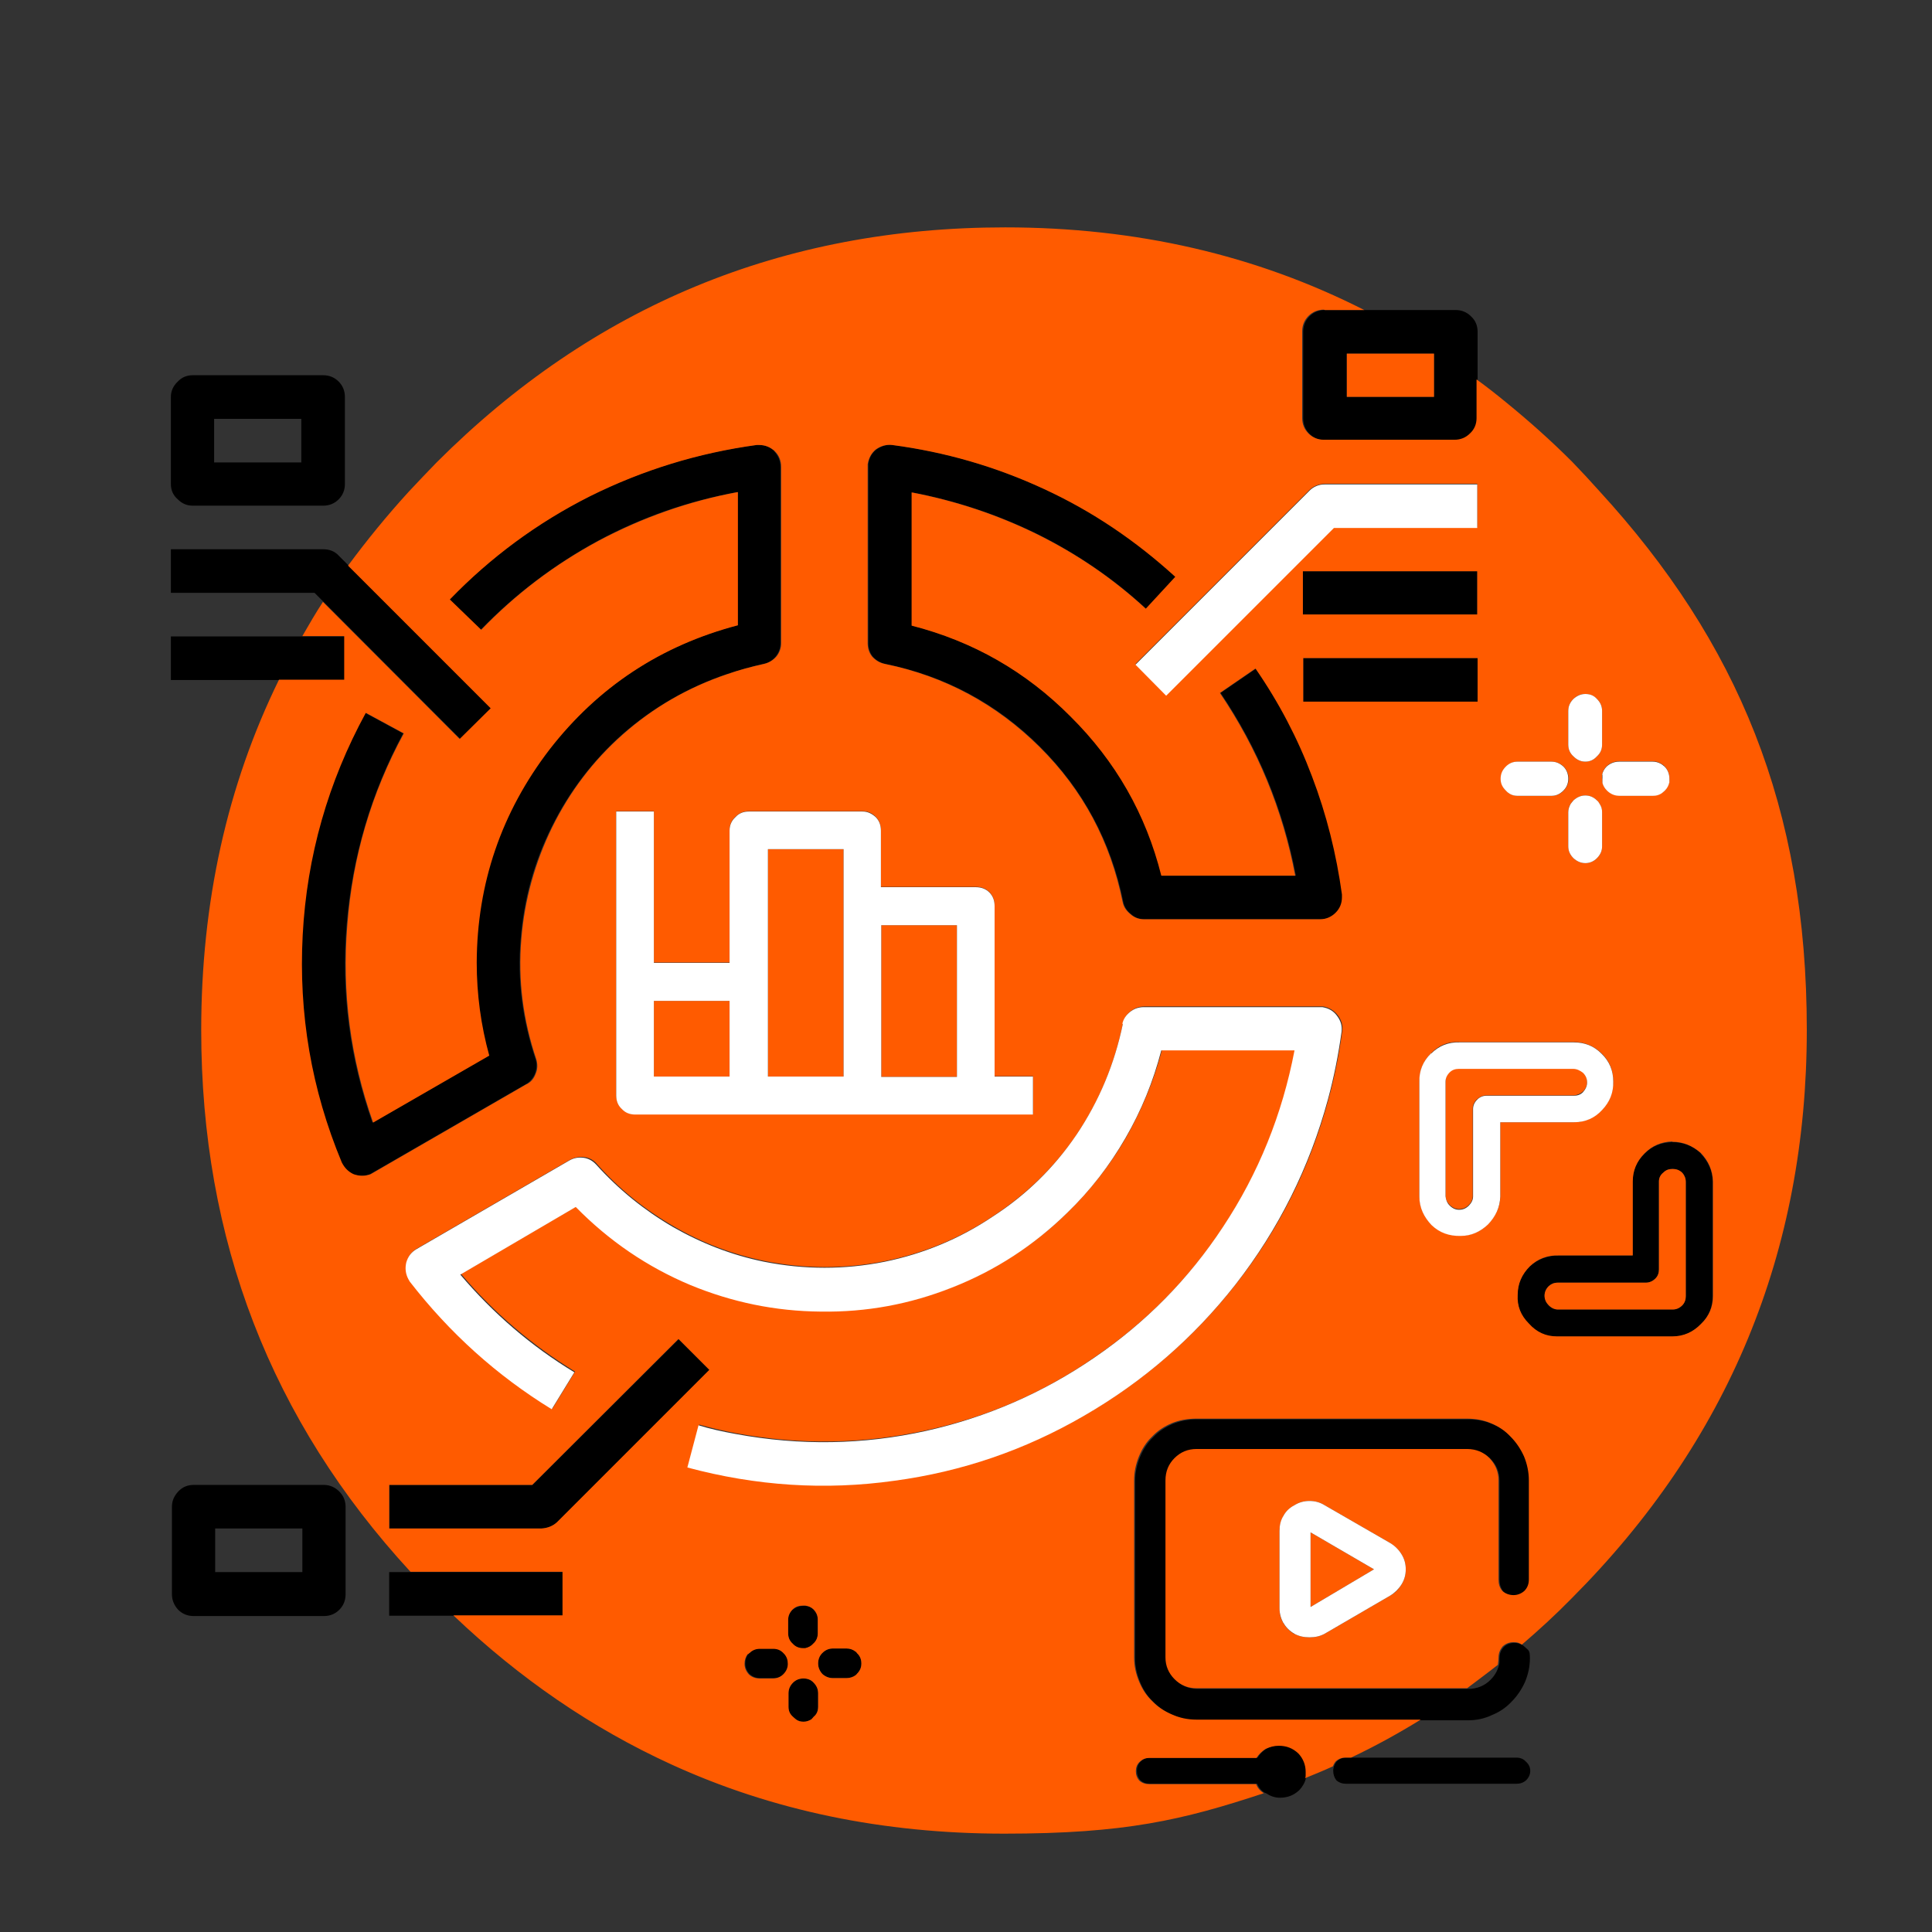
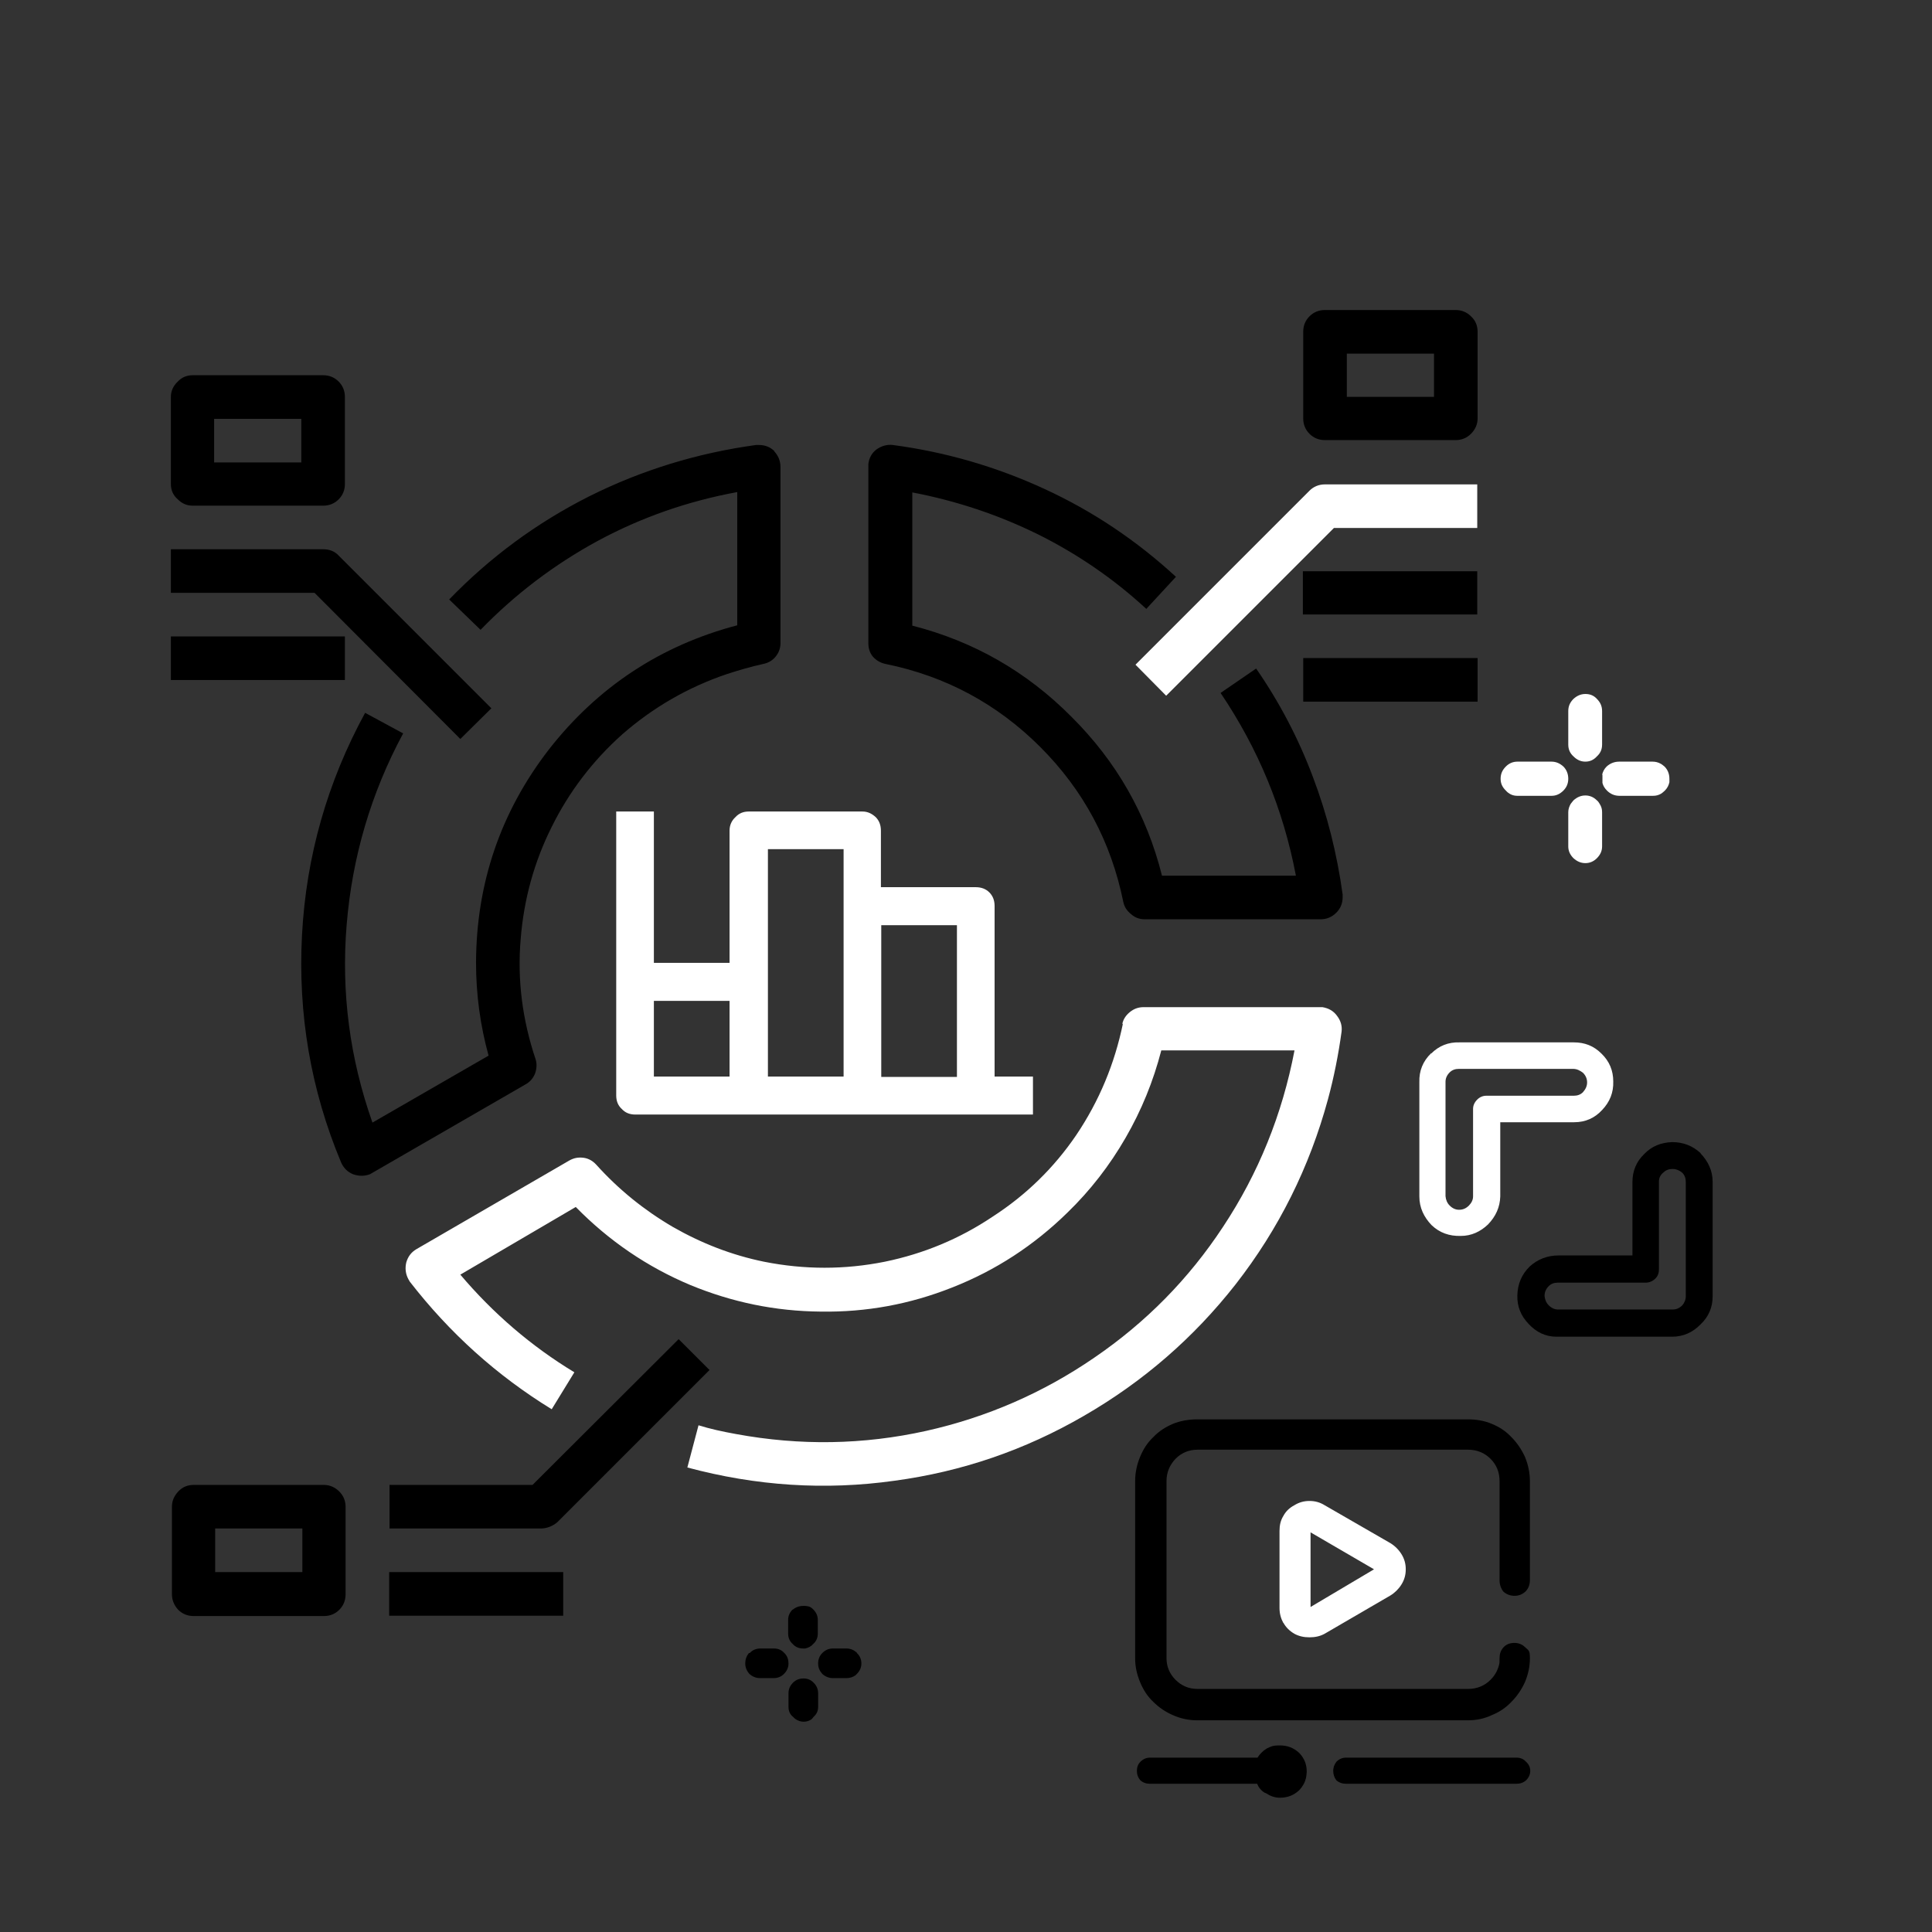
<svg xmlns="http://www.w3.org/2000/svg" id="Livello_1" width="554" height="554" version="1.1" viewBox="0 0 554 554">
  <rect x="0" y="0" width="554" height="554" fill="#333333" stroke="none" />
  <defs>
    <style>
      .st0 {
        fill: #fff;
      }

      .st1 {
        fill: #ff5b00;
      }
    </style>
  </defs>
  <g id="Layer0_0_FILL">
    <path d="M55.5,425.8c-1.7,0-3.2.6-4.4,1.9s-1.8,2.7-1.8,4.4v25c0,1.7.6,3.2,1.8,4.5,1.2,1.2,2.7,1.8,4.4,1.8h37.4c1.7,0,3.2-.6,4.4-1.8,1.2-1.2,1.8-2.7,1.8-4.5v-25c0-1.7-.6-3.2-1.8-4.4s-2.7-1.9-4.4-1.9h-37.4M86.7,438.3v12.5h-25v-12.5h25M55.2,107.6c-1.6,0-3.1.6-4.2,1.8-1.3,1.2-2,2.7-2,4.4v25c0,1.7.6,3.2,2,4.4,1.2,1.2,2.6,1.8,4.2,1.8h37.5c1.7,0,3.2-.6,4.4-1.8,1.2-1.2,1.8-2.7,1.8-4.4v-25c0-1.7-.6-3.2-1.8-4.4-1.2-1.2-2.7-1.8-4.4-1.8h-37.5M86.4,120.1v12.5h-25v-12.5h25M130.2,463.3h31.3v-12.5h-49.9v12.5h18.6M86.9,182.5h-37.9v12.5h49.9v-12.5h-12M90.2,170l2.6,2.6,39.2,39.3,8.9-8.8-40.9-40.9-2.9-2.9c-1.1-1.2-2.6-1.8-4.4-1.8h-43.7v12.5h41.2M387.7,504h-1.7c-1.1,0-2,.4-2.8,1.2-.3.4-.5.8-.7,1.3-.1.4-.2.8-.2,1.3,0,1,.3,1.9.9,2.7.8.7,1.8,1,2.8,1h48.8c1.1,0,2-.3,2.8-1,.8-.8,1.2-1.7,1.2-2.7s-.4-1.9-1.2-2.6c-.7-.8-1.6-1.2-2.8-1.2h-47M327,510.5c.8.7,1.7,1,2.8,1h30.7c.4,1.1,1.2,2,2.2,2.6.2,0,.4.2.5.2,1.2.8,2.5,1.2,3.8,1.2,2.2,0,4-.7,5.6-2.2,1-1.1,1.6-2.2,1.9-3.5.1-.6.2-1.2.2-1.8,0-2.1-.7-3.8-2.1-5.3-1.6-1.5-3.4-2.2-5.6-2.2s-2.5.3-3.8.9c-1.1.7-2,1.6-2.6,2.6h-30.8c-1.1,0-2,.4-2.8,1.2-.7.7-1,1.6-1,2.6s.3,1.9,1,2.7M427.8,408.3c-2.1-.9-4.4-1.3-6.9-1.3h-77.6c-2.4,0-4.8.4-7,1.3-2.1.9-4,2.1-5.6,3.8-1.7,1.6-2.9,3.5-3.8,5.7-.9,2.2-1.4,4.5-1.4,6.9v50.8c0,2.4.5,4.6,1.4,6.8.9,2.2,2.1,4.1,3.8,5.7,1.6,1.6,3.5,2.9,5.6,3.8,2.2,1,4.6,1.5,7,1.5h77.6c2.5,0,4.8-.5,6.9-1.5,2.2-.9,4-2.1,5.6-3.8,1.6-1.6,2.9-3.5,3.9-5.7.9-2.2,1.4-4.4,1.4-6.8s-.4-2.2-1.3-3.1c-.2-.2-.5-.4-.7-.6-.8-.5-1.6-.7-2.4-.7-1.3,0-2.4.4-3.2,1.3-.8.9-1.1,1.9-1.1,3.1s0,1.5-.2,2.1c-.4,1.5-1.2,2.9-2.4,4.1-1.7,1.7-3.9,2.6-6.4,2.6h-77.6c-2.5,0-4.6-.9-6.3-2.6-1.7-1.7-2.6-3.8-2.6-6.2v-50.8c0-2.5.9-4.6,2.6-6.4,1.7-1.7,3.8-2.6,6.3-2.6h77.6c2.5,0,4.7.9,6.4,2.6,1.7,1.7,2.6,3.8,2.6,6.4v28.4c0,1.3.4,2.4,1.1,3.3.9.8,2,1.2,3.2,1.2s2.2-.4,3.1-1.2c.9-.9,1.3-2,1.3-3.3v-28.4c0-2.4-.5-4.7-1.4-6.9-1-2.2-2.3-4.1-3.9-5.7-1.6-1.7-3.4-2.9-5.6-3.8M234.6,489.4v-3.8c0-1.2-.4-2.2-1.3-3.1-.8-.8-1.7-1.2-2.9-1.2s-2.2.4-3,1.2c-.9.9-1.3,1.9-1.3,3.1v3.8c0,1.2.4,2.2,1.3,2.9.3.3.5.5.8.7.6.4,1.4.7,2.2.7s1.6-.2,2.3-.7c.2-.2.4-.4.6-.7.9-.8,1.3-1.7,1.3-2.9M235.8,474c-.8.8-1.2,1.8-1.2,3s.4,2.1,1.2,3c.9.8,1.9,1.2,3.1,1.2h3.8c1,0,1.9-.3,2.6-.8.2-.2.3-.3.4-.4.9-.9,1.3-1.9,1.3-3s-.4-2.2-1.3-3c0-.2-.2-.3-.4-.4-.7-.6-1.6-.9-2.6-.9h-3.8c-1.2,0-2.2.4-3.1,1.3M214.8,474l-.2.2c-.6.8-.9,1.7-.9,2.8s.4,2.1,1.2,3c.9.8,1.9,1.2,3.1,1.2h3.8c1.2,0,2.2-.4,3-1.2.9-.9,1.3-1.9,1.3-3s-.3-2-1-2.8l-.2-.2c-.8-.9-1.8-1.3-3-1.3h-3.8c-1.2,0-2.3.4-3.1,1.3M227.3,461.5c-.9.9-1.3,1.9-1.3,3v3.9c0,1.2.4,2.2,1.3,3,.8.9,1.8,1.3,3,1.3h.6c.9-.2,1.7-.6,2.3-1.3.9-.8,1.3-1.8,1.3-3v-3.9c0-1.1-.4-2.1-1.3-3s-1.4-.9-2.3-1c-.2,0-.4,0-.6,0-1.2,0-2.2.4-3,1.1M203.4,392.8l-8.8-8.8-41.9,41.8h-41v12.5h43.6c1.7-.1,3.2-.7,4.5-1.8l43.7-43.7M222.1,129.4c-1.2-1.2-2.7-1.8-4.5-1.8h-.8c-16.8,2.3-32.8,7.2-47.8,14.7-15.1,7.6-28.5,17.5-40.2,29.6l9,8.7c9.9-10.2,21.1-18.7,33.6-25.5,12.6-6.8,25.9-11.4,40-14v38.2c-22,5.8-40,17.7-54,35.6-13.9,18-20.8,38.4-20.9,61.1,0,9.1,1.2,18,3.6,26.7l-33.3,19.2c-6.5-18.4-9-37.3-7.4-56.7,1.6-19.5,7-37.8,16.2-54.9l-10.9-5.9c-10.8,19.8-16.9,41.1-18.1,63.7-1.2,22.6,2.5,44.4,11.2,65.2.7,1.6,1.8,2.7,3.4,3.4,1.7.6,3.3.6,4.9,0l44.5-25.7c1.3-.7,2.2-1.7,2.8-3.1.5-1.4.6-2.8.2-4.1-3.8-11.3-5.3-22.8-4.3-34.5.9-11.3,3.8-22,8.9-32.2,5-10.1,11.8-19,20.2-26.5,8.8-7.7,18.8-13.5,30-17.3,3.4-1.1,6.8-2.1,10.4-2.9,1.5-.3,2.7-1,3.6-2.1.9-1.1,1.4-2.4,1.4-3.9v-50.5c0-1.7-.6-3.2-1.8-4.5M487.7,330.7c-2.4-2.2-5.1-3.2-8.2-3.2-3.2.1-5.9,1.2-8,3.4-2.3,2.2-3.4,4.9-3.4,8.1v21h-21.2c-3.2,0-6,1.1-8.3,3.2-2.3,2.3-3.4,5-3.5,8.2-.1,3.2,1,5.9,3.2,8.2,2.2,2.4,4.9,3.7,8,3.7h33.2c3.1,0,5.9-1.2,8.2-3.6,2.3-2.2,3.4-4.9,3.4-8v-32.8c0-3.2-1.3-5.9-3.5-8.2M482.4,336.3c.7.7,1,1.6,1,2.6v32.8c0,1-.4,1.9-1,2.6-.8.8-1.7,1.2-2.8,1.2h-32.8c-1,0-1.9-.4-2.7-1.2-.7-.7-1.1-1.6-1.2-2.7,0-1.1.4-2,1.2-2.8.7-.7,1.5-1,2.6-1h25.2c1,0,2-.4,2.8-1.2.7-.7,1-1.6,1-2.6v-25.2c0-1,.4-1.9,1.3-2.6.7-.7,1.6-1,2.6-1s2,.4,2.8,1.1M297.4,153.1c11.5,5.7,22,12.9,31.3,21.5l8.5-9.2c-11.3-10.4-23.8-18.8-37.7-25.2-13.9-6.4-28.4-10.6-43.5-12.6-1.7-.2-3.3.3-4.7,1.3-1.3,1-2.1,2.4-2.3,4.2v51.3c0,1.5.4,2.8,1.3,3.9,1,1.1,2.2,1.8,3.7,2.1,17.2,3.5,32,11.5,44.3,23.8,12.4,12.4,20.3,27.2,23.8,44.4.3,1.5,1.1,2.6,2.2,3.5,1.1,1,2.4,1.5,3.9,1.5h50.5c1.7,0,3.2-.6,4.5-1.9,1.2-1.2,1.8-2.7,1.8-4.4v-.8c-1.6-11.6-4.4-22.9-8.6-33.9-4.1-10.9-9.5-21.2-16.2-30.9l-10.2,7c10.8,16,18,33.4,21.6,52.4h-38.4c-4.4-17.6-13.1-32.8-26-45.6-12.8-12.9-28-21.6-45.6-26.1v-38.2c12.6,2.4,24.6,6.4,36,12M373.7,188.7v12.5h50v-12.5h-50M423.6,176.2v-12.4h-50v12.4h50M391.2,88.9h-11.3c-1.7,0-3.2.6-4.4,1.8-1.2,1.2-1.8,2.7-1.8,4.4v24.9c0,1.7.6,3.2,1.8,4.4,1.2,1.2,2.7,1.8,4.4,1.8h37.5c1.7,0,3.2-.6,4.4-1.8,1.2-1.2,1.9-2.7,1.9-4.4v-24.9c0-1.7-.6-3.2-1.9-4.4-1.2-1.2-2.7-1.8-4.4-1.8h-26.2M386.2,113.8v-12.4h25v12.4h-25Z" />
-     <path class="st1" d="M379.9,88.9h11.3c-31.1-15.8-65.4-23.7-103-23.7-63.8,0-118.1,22.5-163,67.4-2.7,2.8-5.4,5.6-8,8.4-6.3,6.9-12,13.9-17.4,21.2l40.9,40.9-8.9,8.8-39.2-39.3c-2.1,3.2-4,6.5-5.9,9.8h12v12.5h-18.7c-14.9,30.4-22.3,63.9-22.3,100.5,0,60.1,20,111.9,60,155.3h43.6v12.5h-31.3c19.1,18.2,39.9,32.4,62.4,42.7,29,13.3,60.9,19.9,95.6,19.9s51.1-3.9,74.4-11.6c-1-.6-1.8-1.5-2.2-2.6h-30.7c-1.1,0-2-.3-2.8-1-.7-.8-1-1.7-1-2.7s.3-1.9,1-2.6c.8-.8,1.7-1.2,2.8-1.2h30.8c.6-1,1.5-1.9,2.6-2.6,1.3-.6,2.5-.9,3.8-.9,2.2,0,4,.7,5.6,2.2,1.4,1.5,2.1,3.3,2.1,5.3s0,1.2-.2,1.8c2.7-1.1,5.4-2.2,8-3.4.2-.5.4-.9.7-1.3.8-.8,1.8-1.2,2.8-1.2h1.7c6.8-3.2,13.5-6.9,20-10.9h-64.4c-2.4,0-4.8-.5-7-1.5-2.1-.9-4-2.1-5.6-3.8-1.7-1.6-2.9-3.5-3.8-5.7-.9-2.2-1.4-4.4-1.4-6.8v-50.8c0-2.4.5-4.7,1.4-6.9.9-2.2,2.1-4.1,3.8-5.7,1.6-1.7,3.5-2.9,5.6-3.8,2.2-.9,4.6-1.3,7-1.3h77.6c2.5,0,4.8.4,6.9,1.3,2.2.9,4,2.1,5.6,3.8,1.6,1.6,2.9,3.5,3.9,5.7.9,2.2,1.4,4.5,1.4,6.9v28.4c0,1.3-.4,2.4-1.3,3.3-.9.8-2,1.2-3.1,1.2s-2.4-.4-3.2-1.2c-.8-.9-1.1-2-1.1-3.3v-28.4c0-2.5-.9-4.6-2.6-6.4-1.7-1.7-3.9-2.6-6.4-2.6h-77.6c-2.5,0-4.6.9-6.3,2.6-1.7,1.7-2.6,3.8-2.6,6.4v50.8c0,2.4.9,4.5,2.6,6.2,1.7,1.7,3.8,2.6,6.3,2.6h77.6c2.9-2.2,5.9-4.4,8.8-6.7.1-.7.2-1.4.2-2.1,0-1.2.4-2.2,1.1-3.1.9-.9,2-1.3,3.2-1.3s1.6.2,2.4.7c4.9-4.2,9.7-8.6,14.3-13.3,44.9-45,67.4-99.3,67.4-163s-19.8-111.2-59.5-154.5c-2.5-2.8-5.1-5.6-7.8-8.4-6.1-6.1-12.4-11.7-18.9-17-2.8-2.3-5.6-4.5-8.5-6.6v11.1c0,1.7-.6,3.2-1.9,4.4-1.2,1.2-2.7,1.8-4.4,1.8h-37.5c-1.7,0-3.2-.6-4.4-1.8-1.2-1.2-1.8-2.7-1.8-4.4v-24.9c0-1.7.6-3.2,1.8-4.4,1.2-1.2,2.7-1.8,4.4-1.8M423.6,163.8v12.4h-50v-12.4h50M423.6,138.8v12.4h-41.1l-48.1,48.1-8.8-8.9,49.9-49.9c1.1-1.1,2.6-1.7,4.4-1.8h43.7M373.7,201.2v-12.5h50v12.5h-50M449.7,203.9c0-1.4.5-2.5,1.5-3.5,1-1,2.1-1.4,3.4-1.4s2.4.5,3.3,1.4c1,1,1.5,2.1,1.5,3.5v9.6c0,1.4-.5,2.5-1.5,3.4-.9,1-2,1.5-3.3,1.5s-2.4-.5-3.4-1.5c-1-.9-1.5-2-1.5-3.4v-9.6M430.4,223.3c0-1.4.5-2.6,1.5-3.5.9-.9,2-1.4,3.3-1.4h9.8c1.3,0,2.4.5,3.4,1.4.9,1,1.4,2.1,1.4,3.5s-.5,2.4-1.4,3.4c-1,1-2.1,1.5-3.4,1.5h-9.8c-1.3,0-2.4-.5-3.3-1.5-1-.9-1.5-2-1.5-3.4M450.4,230.5c.2-.3.5-.7.8-1,1-.9,2.1-1.4,3.4-1.4s2.4.5,3.3,1.4c.4.4.6.7.8,1,.4.7.7,1.5.7,2.4v9.8c0,1.3-.5,2.4-1.5,3.4-.9.9-2,1.4-3.3,1.4s-2.4-.5-3.4-1.4c-1-1-1.5-2.1-1.5-3.4v-9.8c0-.9.2-1.6.7-2.4M328.7,174.7c-9.4-8.7-19.8-15.8-31.3-21.5-11.4-5.6-23.4-9.6-36-12v38.2c17.6,4.5,32.8,13.2,45.6,26.1,12.9,12.8,21.6,28,26,45.6h38.4c-3.6-19-10.8-36.4-21.6-52.4l10.2-7c6.7,9.7,12.1,20,16.2,30.9,4.2,11,7,22.3,8.6,33.9v.8c0,1.7-.6,3.2-1.8,4.4-1.2,1.2-2.7,1.9-4.5,1.9h-50.5c-1.5,0-2.8-.5-3.9-1.5-1.1-.9-1.9-2-2.2-3.5-3.5-17.3-11.4-32.1-23.8-44.4-12.4-12.3-27.2-20.3-44.3-23.8-1.5-.3-2.7-1-3.7-2.1-.9-1.1-1.3-2.4-1.3-3.9v-51.3c.3-1.7,1-3.1,2.3-4.2,1.4-1,3-1.5,4.7-1.3,15.2,2,29.7,6.2,43.5,12.6,13.9,6.4,26.4,14.9,37.7,25.2l-8.5,9.2M308.6,325.5c6.6-9.7,11-20.4,13.4-32,.3-1.5,1.1-2.7,2.2-3.5,1.1-.9,2.4-1.4,3.9-1.4h51.3c1.7.3,3.1,1.1,4.2,2.5,1,1.3,1.5,2.8,1.3,4.5-.9,6.6-2.2,13.1-3.9,19.4-5.3,19.6-14.1,37.3-26.5,53.1-12,15.3-26.5,27.9-43.5,37.7-17,9.8-35.1,16-54.3,18.6-19.9,2.8-39.7,1.5-59.4-3.8l3.2-12.1c3.2.9,6.8,1.8,10.7,2.5,18.4,3.4,36.6,3.1,54.6-.9,17.4-3.8,33.5-10.8,48.2-21,14.8-10.1,27.1-22.6,36.9-37.5,10.2-15.4,17-32.3,20.5-50.6h-38.2c-2.3,8.9-5.8,17.2-10.2,25-4.6,8-10.2,15.1-16.7,21.5-9.6,9.4-20.7,16.6-33.1,21.5-12,4.8-24.6,7.1-37.6,6.9-13.1-.2-25.6-2.7-37.4-7.6-12.4-5.2-23.4-12.7-32.9-22.4l-33.1,19.4c9.4,11.1,20.3,20.4,32.7,28l-6.5,10.6c-15.8-9.7-29.3-21.9-40.7-36.6l-.4-.7c-.9-1.5-1.1-3.1-.6-4.8.4-1.7,1.4-2.9,2.9-3.8l43.8-25.4c1.3-.7,2.7-1,4.2-.8,1.5.2,2.7.9,3.6,2,6.3,7.1,13.6,13,21.9,17.8,8.2,4.8,17,8.1,26.2,10,11.6,2.3,23.1,2.3,34.6,0,11.2-2.3,21.5-6.6,30.9-12.9,9.5-6.2,17.5-14,24-23.4M296.2,308.7v10.8h-114c-1.6,0-2.9-.5-3.9-1.6-1.1-1-1.6-2.3-1.6-3.9v-81.4h10.8v43.4h21.7v-37.9c0-1.6.6-2.9,1.7-3.9,1-1,2.3-1.6,3.8-1.6h32.6c1.5,0,2.7.5,3.8,1.6,1,1,1.5,2.3,1.5,3.9v16.2h27.2c1.6,0,2.9.5,3.9,1.5,1,1,1.5,2.3,1.5,3.9v48.9h11M407,310.3c0-3.2,1-6,3.4-8.3,2.2-2.3,4.9-3.4,8.1-3.2h32.8c3.1,0,5.7,1.1,7.9,3.2,2.3,2.2,3.4,4.9,3.4,8,0,3.2-1,5.9-3.2,8.2-2.2,2.3-4.8,3.5-8,3.6h-21.2c0,0,0,21.2,0,21.2,0,3-1.3,5.7-3.5,8-2.2,2.2-4.8,3.3-7.8,3.3-3.2.1-6-.9-8.4-3.1-2.2-2.3-3.4-5-3.5-8.2v-32.8M459.4,223.3c0-.4,0-.8,0-1.2.2-.9.6-1.7,1.3-2.4,1-.9,2.2-1.4,3.6-1.4h9.6c.9,0,1.6.2,2.3.6.3.2.7.4,1.1.8.9,1,1.4,2.1,1.4,3.5s0,.7,0,1c-.2.9-.6,1.6-1.3,2.4-.4.4-.7.7-1.1.9-.7.4-1.5.6-2.3.6h-9.6c-1.4,0-2.6-.5-3.6-1.5-.7-.7-1.1-1.4-1.3-2.2,0-.3,0-.7,0-1.2M479.5,327.4c3.1,0,5.8,1.1,8.2,3.2,2.2,2.3,3.4,5,3.5,8.2v32.8c0,3.1-1.1,5.8-3.4,8-2.3,2.4-5.1,3.6-8.2,3.6h-33.2c-3.1,0-5.8-1.2-8-3.7-2.3-2.3-3.4-5-3.2-8.2,0-3.2,1.2-5.9,3.5-8.2,2.3-2.2,5.1-3.2,8.3-3.1h21.2v-21.2c0-3.1,1.1-5.8,3.4-8.1,2.2-2.2,4.8-3.3,8-3.4M371.2,468.6c-1.5-.9-2.5-2-3.2-3.2-.8-1.3-1.1-2.7-1.1-4.3v-22.1c0-1.6.4-3,1.1-4.3.7-1.3,1.8-2.3,3.2-3.1,1.3-.8,2.7-1.2,4.3-1.2s3,.4,4.3,1.2l18.9,10.9c1.3.9,2.4,1.9,3.2,3.2.8,1.3,1.2,2.7,1.2,4.3,0,1.6-.4,3-1.2,4.3-.8,1.4-1.9,2.5-3.2,3.2l-18.9,11c-1.3.7-2.7,1-4.3,1s-3-.3-4.3-1M217.7,127.6c1.7,0,3.2.6,4.5,1.8,1.2,1.2,1.8,2.7,1.8,4.5v50.5c0,1.5-.5,2.8-1.4,3.9-1,1.1-2.2,1.8-3.6,2.1-3.6.8-7,1.7-10.4,2.9-11.3,3.8-21.3,9.6-30,17.3-8.5,7.5-15.2,16.4-20.2,26.5-5,10.2-8,21-8.9,32.2-1,11.7.5,23.2,4.3,34.5.4,1.4.4,2.8-.2,4.1-.5,1.4-1.4,2.5-2.8,3.1l-44.5,25.7c-1.6.6-3.2.6-4.9,0-1.5-.7-2.6-1.8-3.4-3.4-8.7-20.9-12.4-42.6-11.2-65.2,1.2-22.6,7.3-43.9,18.1-63.7l10.9,5.9c-9.3,17.1-14.7,35.4-16.2,54.9-1.6,19.4.9,38.3,7.4,56.7l33.3-19.2c-2.4-8.7-3.6-17.6-3.6-26.7.1-22.7,7.1-43.1,20.9-61.1,13.9-17.9,31.9-29.8,54-35.6v-38.2c-14.1,2.6-27.4,7.3-40,14-12.6,6.8-23.8,15.3-33.6,25.5l-9-8.7c11.7-12.1,25.1-22,40.2-29.6,15.1-7.5,31-12.4,47.8-14.7h.8M194.6,384l8.8,8.8-43.7,43.7c-1.2,1.1-2.7,1.7-4.5,1.8h-43.6v-12.5h41l41.9-41.8M226,464.5c0-1.1.4-2.1,1.3-3,.8-.8,1.8-1.1,3-1.1s.5,0,.6,0c.9.1,1.7.5,2.3,1,.9.9,1.3,1.9,1.3,3v3.9c0,1.2-.4,2.2-1.3,3-.6.7-1.4,1.1-2.3,1.3h-.6c-1.2,0-2.2-.4-3-1.3-.9-.8-1.3-1.8-1.3-3v-3.9M214.6,474.3l.2-.2c.9-.9,1.9-1.3,3.1-1.3h3.8c1.2,0,2.2.4,3,1.3l.2.2c.7.8,1,1.7,1,2.8s-.4,2.1-1.3,3c-.8.8-1.8,1.2-3,1.2h-3.8c-1.2,0-2.3-.4-3.1-1.2-.8-.9-1.2-1.9-1.2-3s.3-2,.9-2.8M234.6,477c0-1.2.4-2.2,1.2-3,.9-.9,1.9-1.3,3.1-1.3h3.8c1,0,1.9.3,2.6.9.2,0,.3.2.4.4.9.8,1.3,1.8,1.3,3s-.4,2.1-1.3,3c0,.1-.2.2-.4.4-.7.5-1.6.8-2.6.8h-3.8c-1.2,0-2.2-.4-3.1-1.2-.8-.9-1.2-1.9-1.2-3M234.6,485.6v3.8c0,1.2-.4,2.2-1.3,2.9-.2.3-.5.5-.6.7-.7.4-1.4.7-2.3.7s-1.6-.2-2.2-.7c-.2-.2-.5-.4-.8-.7-.9-.8-1.3-1.7-1.3-2.9v-3.8c0-1.2.4-2.2,1.3-3.1.8-.8,1.8-1.2,3-1.2s2.2.4,2.9,1.2c.9.9,1.3,1.9,1.3,3.1M394,450l-18.2-10.6v21.4l18.2-10.8M483.4,338.9c0-1-.4-1.9-1-2.6-.8-.8-1.7-1.1-2.8-1.1s-1.9.3-2.6,1c-.9.7-1.3,1.6-1.3,2.6v25.2c0,1-.3,1.9-1,2.6-.8.8-1.7,1.2-2.8,1.2h-25.2c-1.1,0-1.9.4-2.6,1-.8.8-1.2,1.7-1.2,2.8,0,1.1.5,2,1.2,2.7.8.8,1.7,1.2,2.7,1.2h32.8c1.1,0,2-.4,2.8-1.2.7-.7,1-1.6,1-2.6v-32.8M423.6,315.2c.7-.7,1.6-1.1,2.6-1.1h25.1c1-.1,1.9-.5,2.6-1.1.8-.8,1.2-1.7,1.2-2.8,0-1-.4-1.9-1.2-2.8-.7-.7-1.6-1.1-2.8-1.1h-32.8c-1,0-1.9.3-2.6,1-.8.8-1.2,1.7-1.2,2.7v32.8c0,1.1.5,2,1.2,2.7.8.8,1.7,1.2,2.7,1.2,1.1,0,2-.4,2.8-1.2.7-.7,1.1-1.6,1.1-2.6v-25.1c0-1,.5-1.9,1.3-2.7M241.9,243.5h-21.7v65.2h21.7v-65.2M274.4,265.3h-21.7v43.5h21.7v-43.5M209.2,287h-21.7v21.7h21.7v-21.7M386.2,101.4v12.4h25v-12.4h-25Z" />
    <path class="st0" d="M368,465.3c.7,1.3,1.8,2.4,3.2,3.2,1.3.7,2.7,1,4.3,1s3-.3,4.3-1l18.9-11c1.3-.8,2.4-1.9,3.2-3.2.8-1.3,1.2-2.7,1.2-4.3,0-1.6-.4-3-1.2-4.3-.8-1.3-1.9-2.4-3.2-3.2l-18.9-10.9c-1.3-.8-2.7-1.2-4.3-1.2s-3,.4-4.3,1.2c-1.5.8-2.5,1.8-3.2,3.1-.8,1.3-1.1,2.7-1.1,4.3v22.1c0,1.6.4,3,1.1,4.3M375.8,439.4l18.2,10.6-18.2,10.8v-21.4M459.5,222.1c0,.4,0,.8,0,1.2s0,.8,0,1.2c.2.8.6,1.5,1.3,2.2,1,1,2.2,1.5,3.6,1.5h9.6c.9,0,1.6-.2,2.3-.6.3-.2.7-.5,1.1-.9.7-.7,1.1-1.5,1.3-2.4,0-.3,0-.7,0-1,0-1.4-.5-2.6-1.4-3.5-.4-.3-.7-.6-1.1-.8-.7-.4-1.5-.6-2.3-.6h-9.6c-1.4,0-2.6.5-3.6,1.4-.7.7-1.1,1.5-1.3,2.4M410.4,302c-2.4,2.3-3.5,5.1-3.4,8.3v32.8c0,3.2,1.3,5.9,3.5,8.2,2.3,2.2,5.1,3.2,8.4,3.1,3,0,5.6-1.2,7.8-3.3,2.2-2.3,3.4-4.9,3.5-8v-21.3h21.2c3.2,0,5.9-1.2,8-3.5,2.2-2.3,3.3-5,3.2-8.2,0-3.1-1.1-5.8-3.4-8-2.2-2.2-4.8-3.2-7.9-3.2h-32.8c-3.2-.1-5.9,1-8.1,3.2M426.2,314.2c-1,0-1.9.4-2.6,1.1-.8.8-1.2,1.7-1.2,2.7v25.1c0,1-.5,1.9-1.2,2.6-.8.8-1.7,1.2-2.8,1.2-1,0-1.9-.4-2.7-1.2-.7-.7-1.1-1.6-1.2-2.7v-32.8c0-1,.4-1.9,1.2-2.7.7-.7,1.6-1,2.6-1h32.8c1.1,0,2,.5,2.8,1.1.8.8,1.2,1.7,1.2,2.8,0,1-.4,1.9-1.2,2.8-.7.7-1.6,1-2.6,1h-25.1M296.2,319.5v-10.8h-11v-48.9c0-1.6-.5-2.9-1.5-3.9-1-1-2.3-1.5-3.9-1.5h-27.2v-16.2c0-1.6-.5-2.9-1.5-3.9-1.1-1-2.3-1.6-3.8-1.6h-32.6c-1.5,0-2.8.5-3.8,1.6-1.1,1-1.7,2.3-1.7,3.9v37.9h-21.7v-43.4h-10.8v81.4c0,1.6.5,2.9,1.6,3.9,1,1.1,2.3,1.6,3.9,1.6h114M187.5,287h21.7v21.7h-21.7v-21.7M252.7,265.3h21.7v43.5h-21.7v-43.5M220.2,243.5h21.7v65.2h-21.7v-65.2M322,293.5c-2.4,11.6-6.8,22.2-13.4,32-6.4,9.4-14.4,17.2-24,23.4-9.4,6.3-19.7,10.6-30.9,12.9-11.5,2.3-23,2.3-34.6,0-9.3-1.9-18-5.3-26.2-10-8.2-4.8-15.5-10.7-21.9-17.8-1-1.1-2.2-1.8-3.6-2-1.5-.2-2.8,0-4.2.8l-43.8,25.4c-1.5.9-2.4,2.1-2.9,3.8-.4,1.7-.2,3.3.6,4.8l.4.7c11.4,14.7,24.9,26.9,40.7,36.6l6.5-10.6c-12.4-7.5-23.3-16.9-32.7-28l33.1-19.4c9.5,9.7,20.5,17.2,32.9,22.4,11.9,4.9,24.3,7.5,37.4,7.6,13,.2,25.5-2.1,37.6-6.9,12.5-4.9,23.5-12.1,33.1-21.5,6.5-6.3,12.1-13.5,16.7-21.5,4.5-7.8,7.9-16.1,10.2-25h38.2c-3.5,18.3-10.3,35.2-20.5,50.6-9.8,14.9-22.1,27.4-36.9,37.5-14.7,10.1-30.8,17.1-48.2,21-18,4-36.2,4.3-54.6.9-3.9-.7-7.5-1.5-10.7-2.5l-3.2,12.1c19.7,5.3,39.5,6.6,59.4,3.8,19.3-2.6,37.4-8.8,54.3-18.6,17-9.8,31.5-22.4,43.5-37.7,12.4-15.9,21.2-33.6,26.5-53.1,1.7-6.3,3-12.8,3.9-19.4.2-1.7-.3-3.2-1.3-4.5-1-1.4-2.4-2.2-4.2-2.5h-51.3c-1.5,0-2.8.5-3.9,1.4-1.1.9-1.9,2-2.2,3.5M451.2,229.5c-.3.4-.6.7-.8,1-.4.7-.7,1.5-.7,2.4v9.8c0,1.3.5,2.4,1.5,3.4,1,.9,2.1,1.4,3.4,1.4s2.4-.5,3.3-1.4c1-1,1.5-2.1,1.5-3.4v-9.8c0-.9-.2-1.6-.7-2.4-.2-.3-.4-.7-.8-1-.9-.9-2-1.4-3.3-1.4s-2.4.5-3.4,1.4M431.8,219.8c-1,1-1.5,2.1-1.5,3.5s.5,2.4,1.5,3.4c.9,1,2,1.5,3.3,1.5h9.8c1.3,0,2.4-.5,3.4-1.5.9-.9,1.4-2,1.4-3.4s-.5-2.6-1.4-3.5c-1-.9-2.1-1.4-3.4-1.4h-9.8c-1.3,0-2.4.5-3.3,1.4M451.2,200.4c-1,1-1.5,2.1-1.5,3.5v9.6c0,1.4.5,2.5,1.5,3.4,1,1,2.1,1.5,3.4,1.5s2.4-.5,3.3-1.5c1-.9,1.5-2,1.5-3.4v-9.6c0-1.4-.5-2.5-1.5-3.5-.9-1-2-1.4-3.3-1.4s-2.4.5-3.4,1.4M423.6,151.3v-12.4h-43.7c-1.8,0-3.3.7-4.4,1.8l-49.9,49.9,8.8,8.9,48.1-48.1h41.1Z" />
  </g>
</svg>